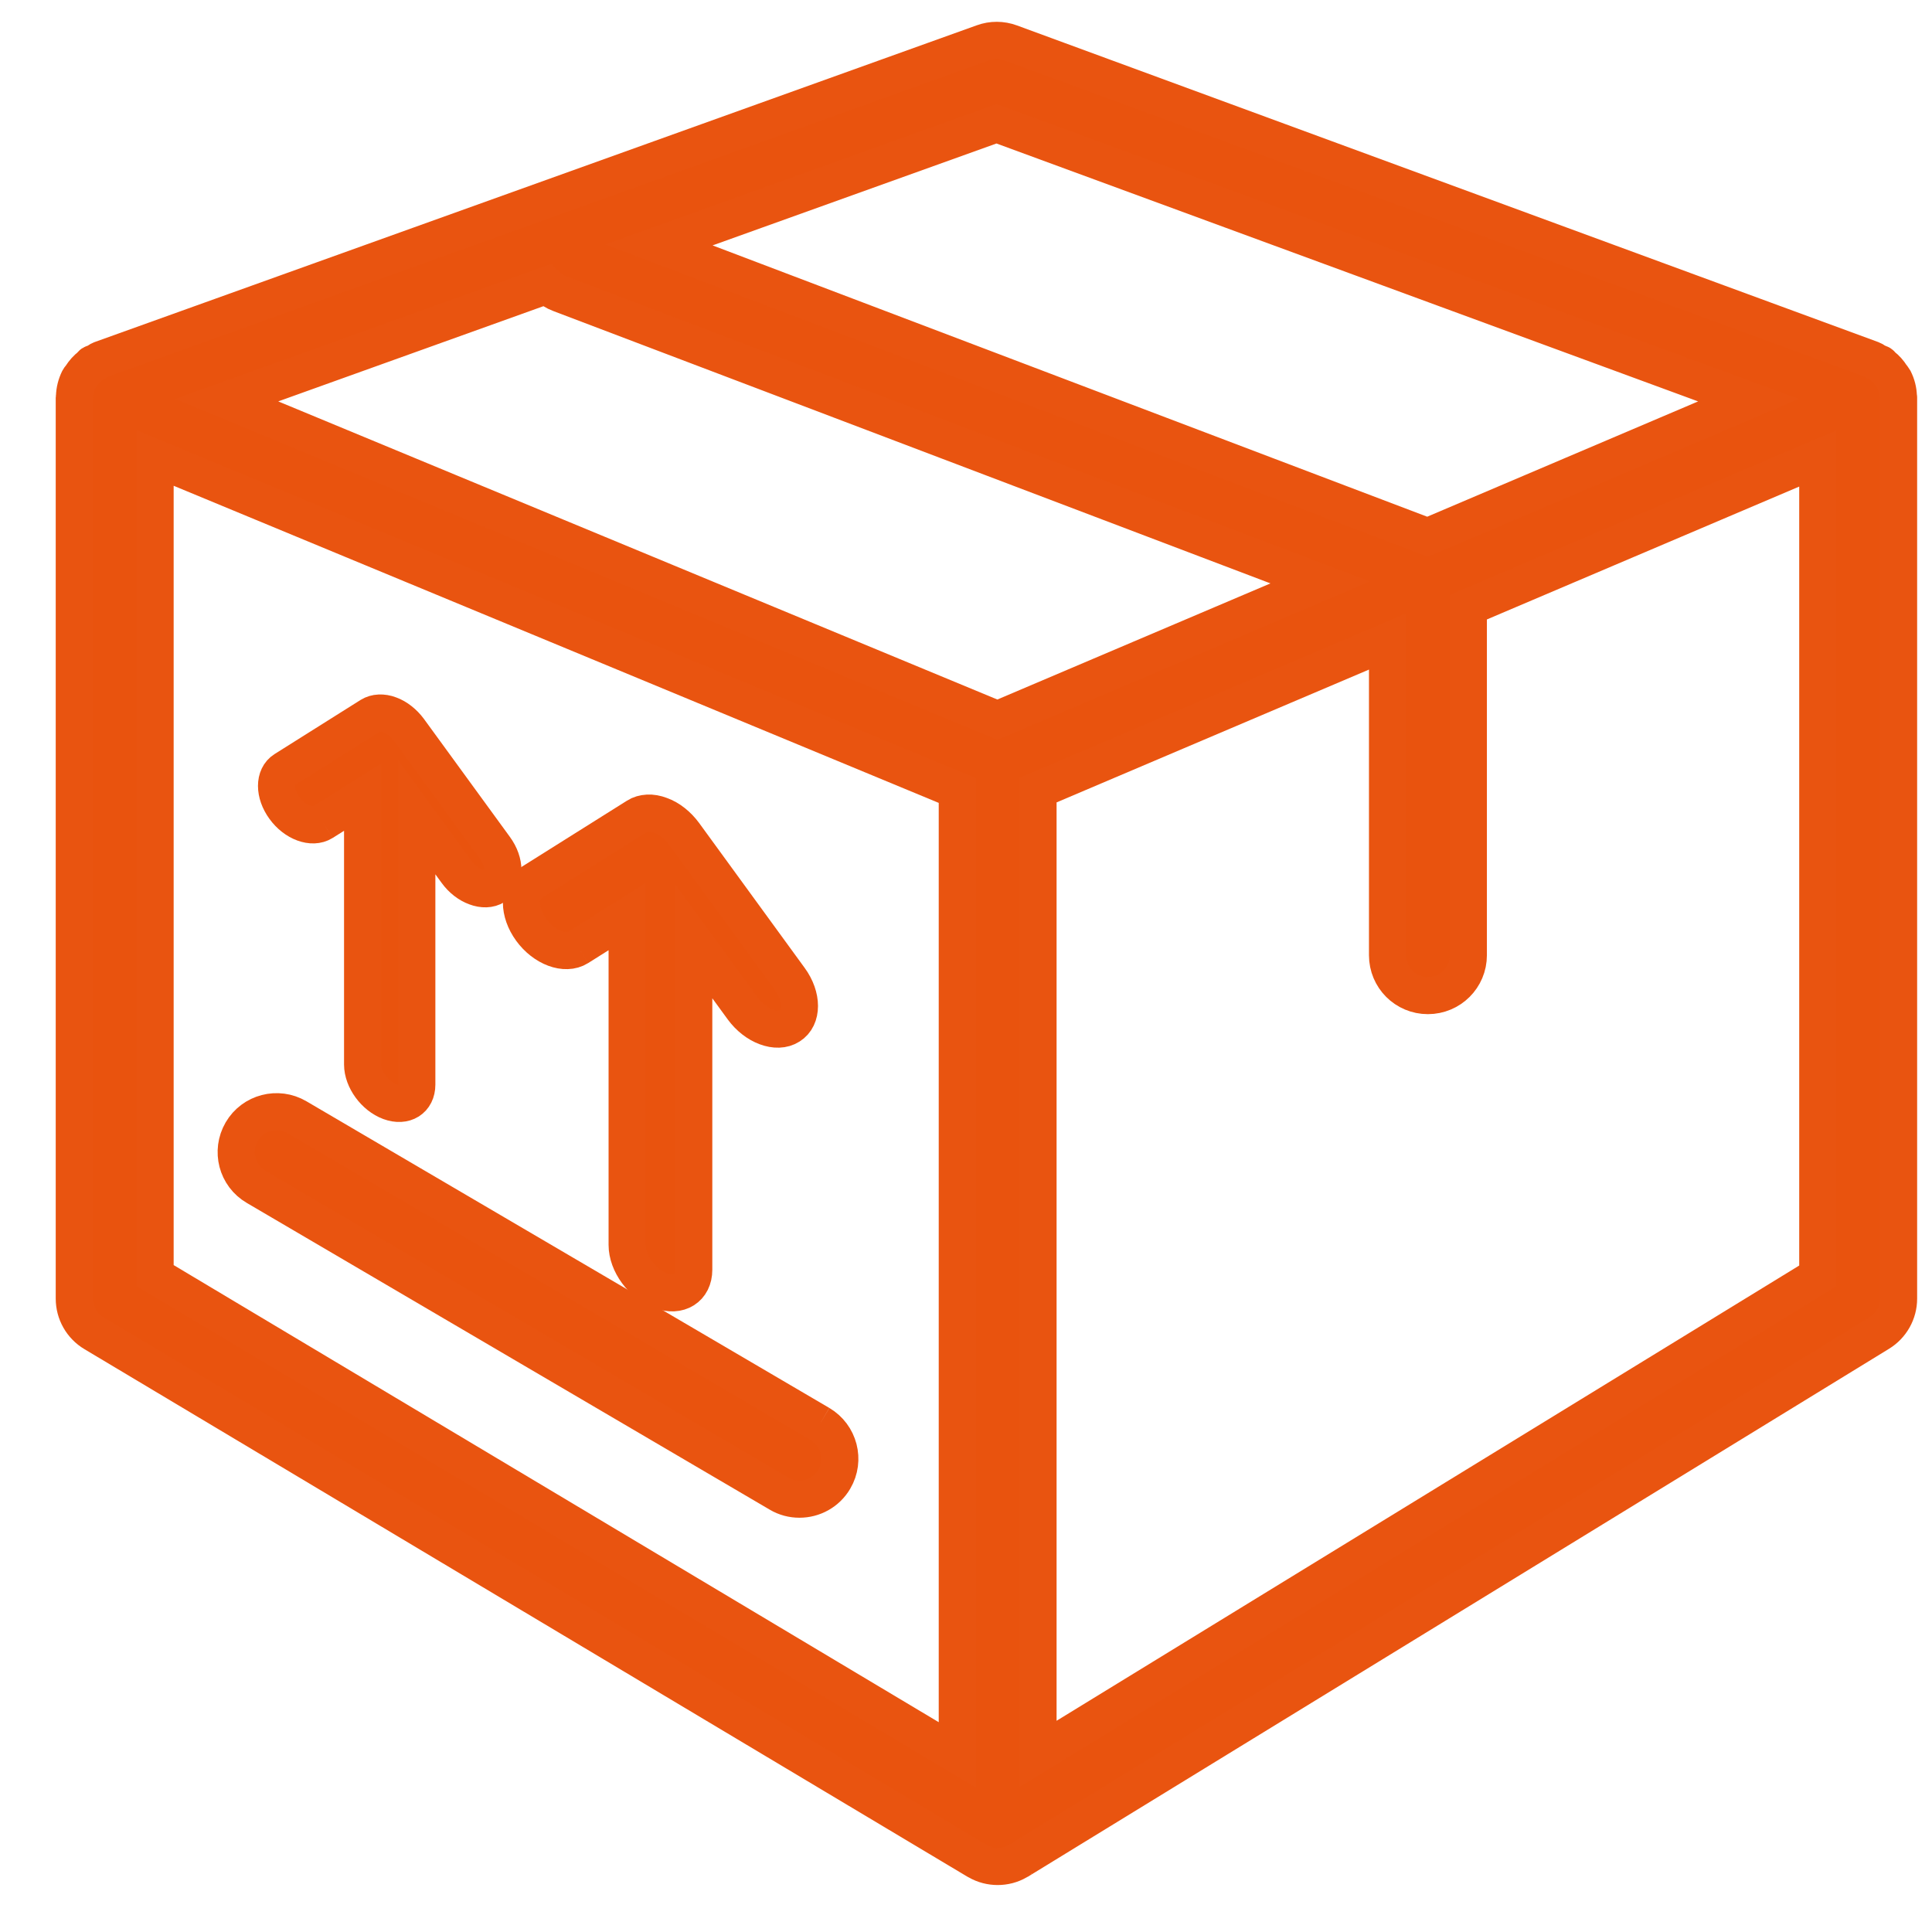
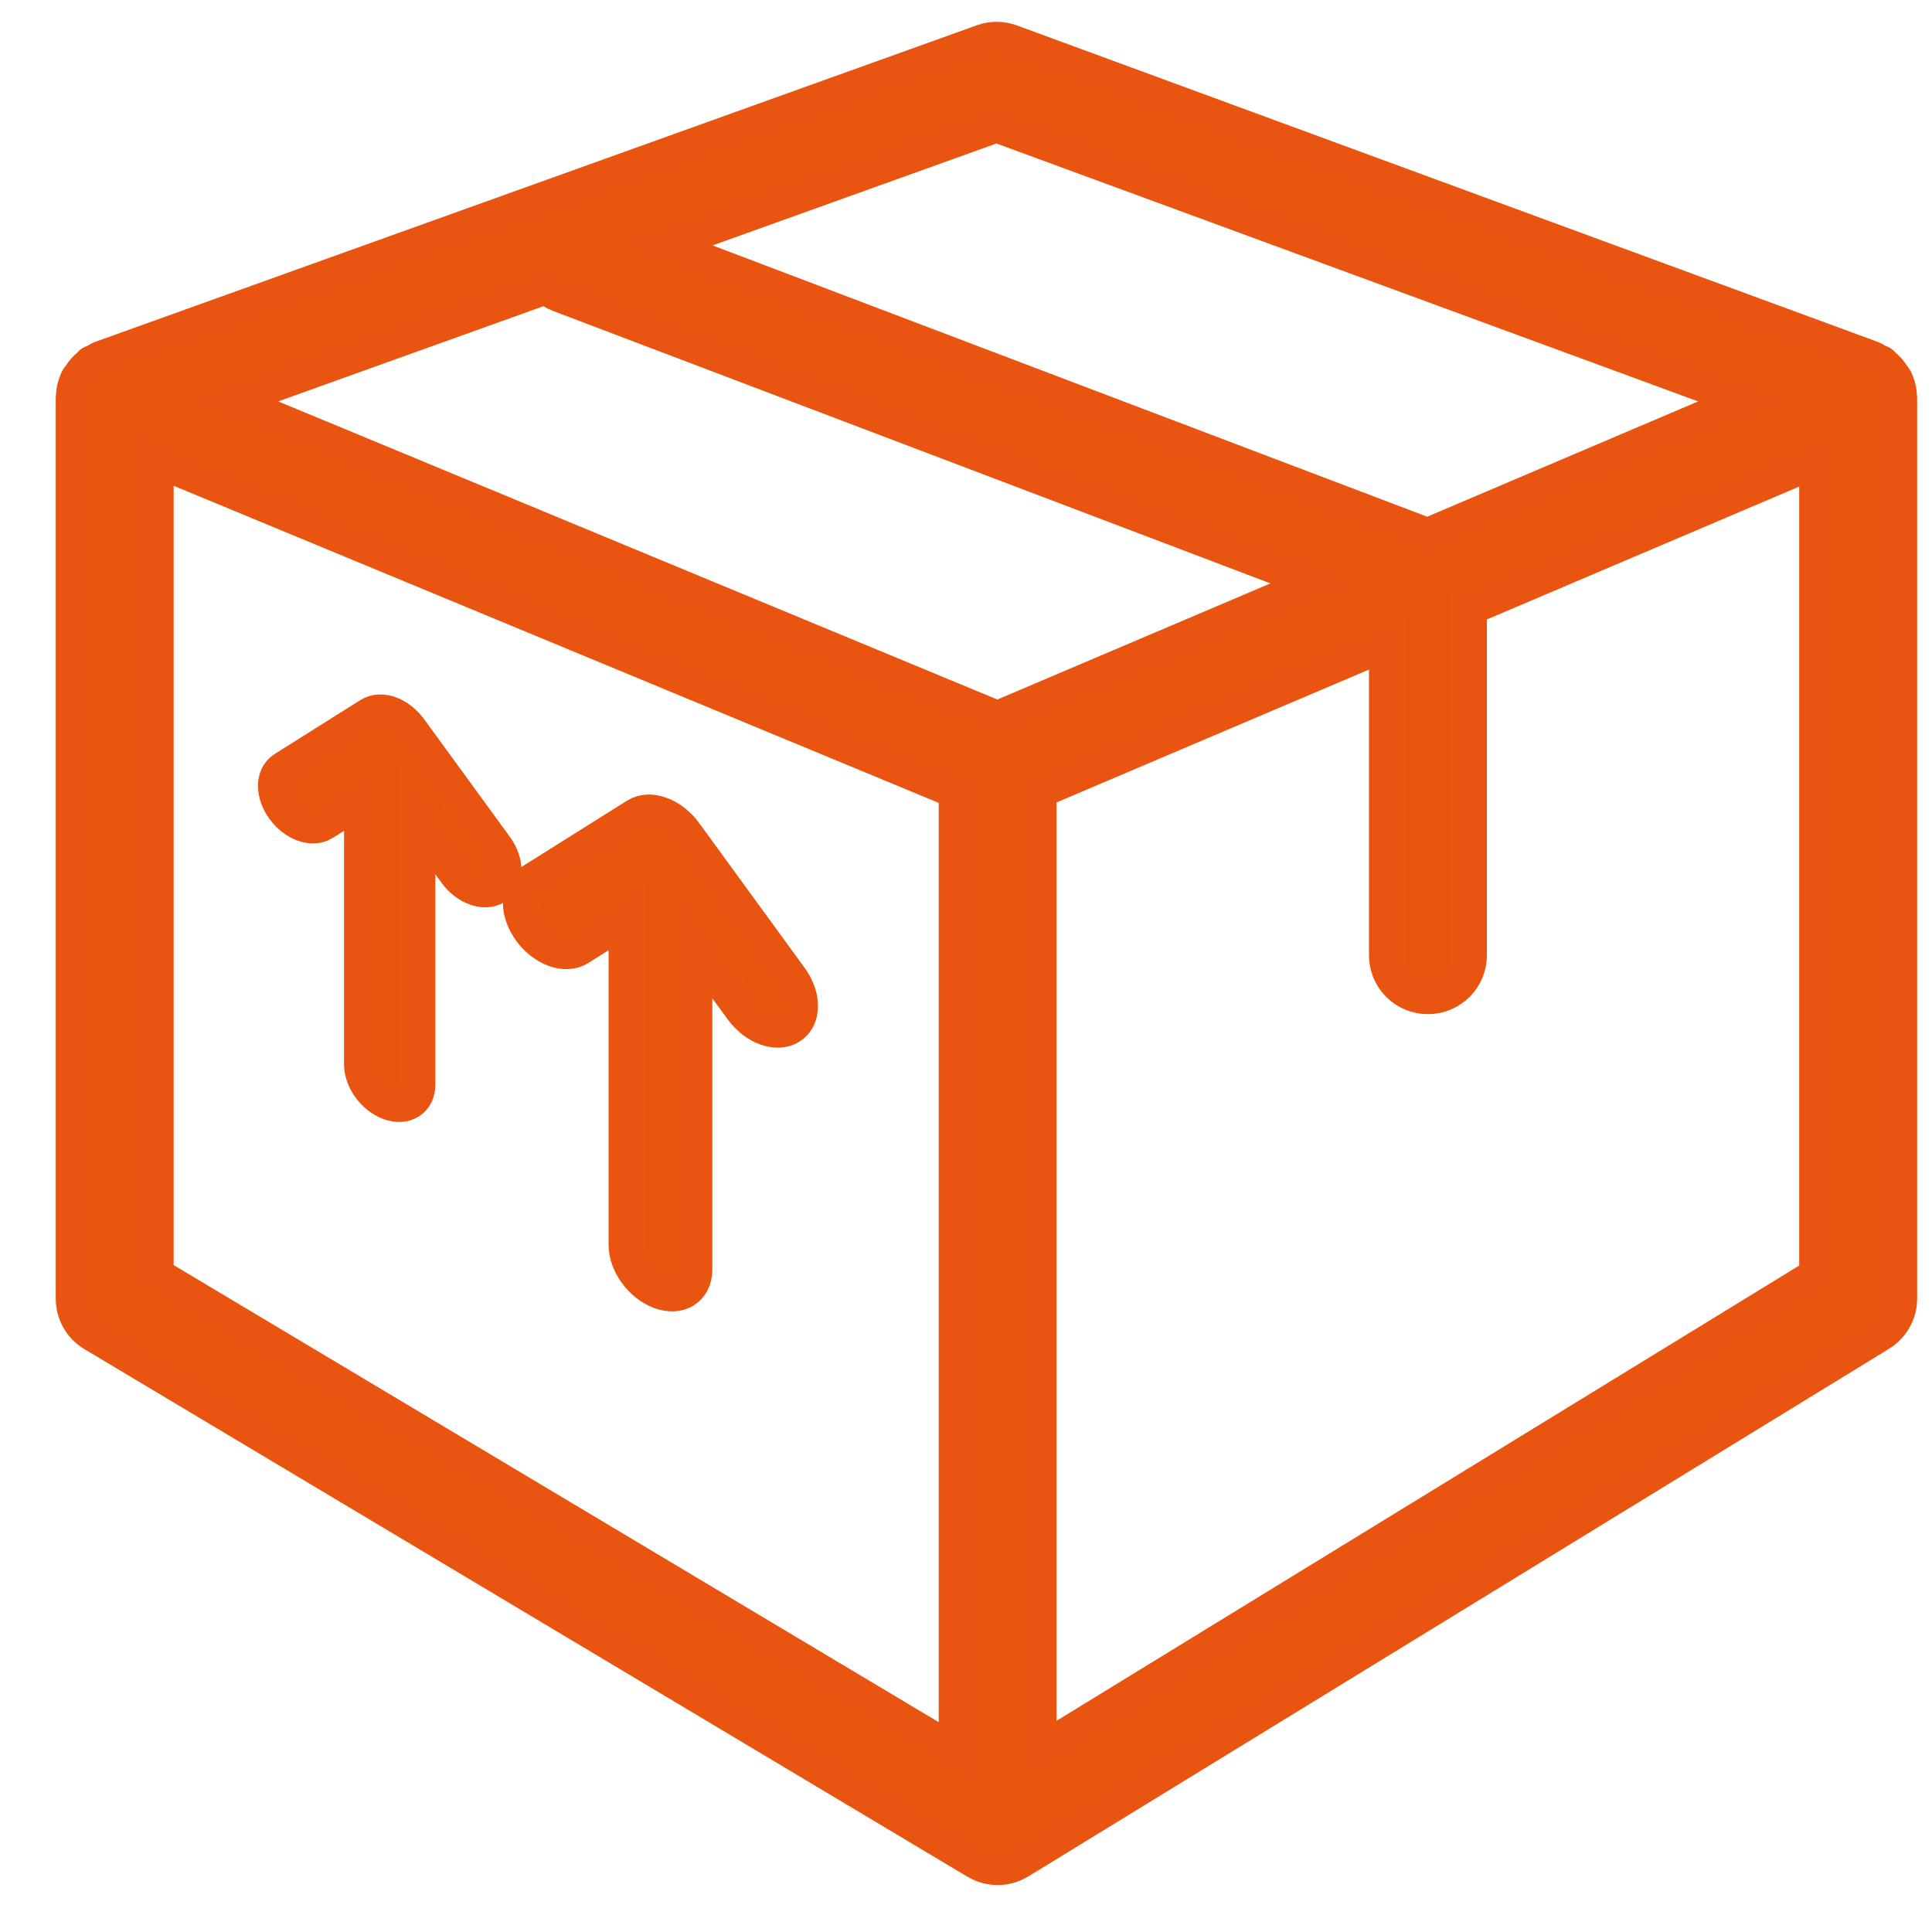
<svg xmlns="http://www.w3.org/2000/svg" width="26px" height="26px" viewBox="0 0 26 26" version="1.1">
  <title>first</title>
  <desc>Created with Sketch.</desc>
  <defs />
  <g id="Welcome" stroke="none" stroke-width="1" fill="none" fill-rule="evenodd">
    <g id="17-courier" transform="translate(-10, -1026)" stroke-width="0.5" stroke="#E95410" fill="#E9530E">
      <g id="Group-11" transform="translate(11, 1018)">
        <g id="first" transform="translate(0, 8)">
          <g id="Page-1">
            <g id="Group-3" transform="translate(0, 0.118)">
              <path d="M23.463,17.053 L12.969,23.486 L12.969,10.515 L17.673,8.515 L17.673,12.737 C17.673,13.038 17.915,13.28 18.216,13.28 C18.516,13.28 18.76,13.038 18.76,12.737 L18.76,8.053 L23.463,6.052 L23.463,17.053 Z M1.087,6.045 L11.883,10.52 L11.883,23.499 L1.087,17.049 L1.087,6.045 Z M12.423,9.567 L2.051,5.267 L6.355,3.722 C6.406,3.77 6.467,3.809 6.537,3.835 L16.767,7.72 L12.423,9.567 Z M12.411,1.547 L22.531,5.267 L18.212,7.105 L7.868,3.178 L12.411,1.547 Z M24.547,5.22 C24.546,5.138 24.525,5.06 24.489,4.988 C24.479,4.97 24.465,4.955 24.453,4.939 C24.421,4.888 24.381,4.843 24.332,4.805 C24.322,4.798 24.317,4.785 24.306,4.778 C24.292,4.768 24.274,4.77 24.259,4.761 C24.236,4.749 24.218,4.73 24.193,4.721 L12.6,0.459 C12.481,0.415 12.349,0.414 12.229,0.458 L0.36,4.72 C0.333,4.729 0.313,4.749 0.288,4.763 C0.274,4.771 0.255,4.77 0.241,4.779 C0.231,4.786 0.227,4.798 0.218,4.805 C0.167,4.843 0.127,4.89 0.093,4.942 C0.084,4.958 0.069,4.97 0.061,4.986 C0.025,5.059 0.005,5.137 0.003,5.218 C0.003,5.223 -0,5.226 -0,5.232 L-0,17.358 C-0,17.549 0.1,17.726 0.265,17.824 L12.147,24.923 C12.15,24.925 12.152,24.924 12.155,24.925 C12.158,24.926 12.158,24.929 12.161,24.93 C12.242,24.977 12.335,25 12.426,25 C12.518,25 12.611,24.977 12.693,24.929 C12.697,24.928 12.698,24.924 12.701,24.923 C12.703,24.921 12.706,24.922 12.71,24.92 L24.29,17.821 C24.452,17.722 24.55,17.547 24.55,17.358 L24.55,5.232 C24.55,5.227 24.547,5.224 24.547,5.22 L24.547,5.22 Z" id="Fill-1" />
            </g>
            <path d="M3.344,11.065 L3.88,10.728 L3.88,14.325 C3.88,14.526 4.043,14.75 4.245,14.825 C4.446,14.899 4.609,14.797 4.609,14.596 L4.609,10.999 L5.145,11.734 C5.216,11.832 5.309,11.902 5.403,11.936 C5.496,11.971 5.59,11.97 5.66,11.925 C5.803,11.836 5.803,11.606 5.66,11.41 L4.503,9.822 C4.469,9.776 4.429,9.735 4.385,9.7 C4.341,9.665 4.293,9.637 4.245,9.62 C4.196,9.601 4.148,9.594 4.105,9.596 C4.06,9.598 4.02,9.61 3.986,9.631 L2.829,10.359 C2.686,10.448 2.686,10.678 2.829,10.874 C2.971,11.07 3.202,11.154 3.344,11.065" id="Fill-4" />
            <path d="M6.782,12.749 L7.44,12.335 L7.44,16.754 C7.44,17.001 7.641,17.276 7.888,17.368 C8.136,17.46 8.336,17.334 8.336,17.087 L8.336,12.667 L8.995,13.571 C9.082,13.69 9.197,13.777 9.311,13.819 C9.426,13.862 9.54,13.861 9.627,13.805 C9.802,13.696 9.802,13.412 9.627,13.173 L8.206,11.222 C8.164,11.165 8.115,11.114 8.061,11.071 C8.007,11.028 7.948,10.994 7.888,10.973 C7.828,10.95 7.77,10.94 7.716,10.943 C7.662,10.946 7.612,10.96 7.572,10.986 L6.149,11.88 C5.974,11.99 5.974,12.274 6.149,12.514 C6.323,12.753 6.607,12.859 6.782,12.749" id="Fill-6" />
-             <path d="M10.034,19.163 L2.997,15.036 C2.738,14.884 2.404,14.971 2.253,15.23 C2.102,15.49 2.188,15.822 2.448,15.973 L9.484,20.1 C9.571,20.152 9.665,20.175 9.759,20.175 C9.945,20.175 10.126,20.08 10.227,19.907 C10.379,19.648 10.292,19.316 10.034,19.163" id="Fill-8" />
          </g>
        </g>
      </g>
    </g>
  </g>
</svg>